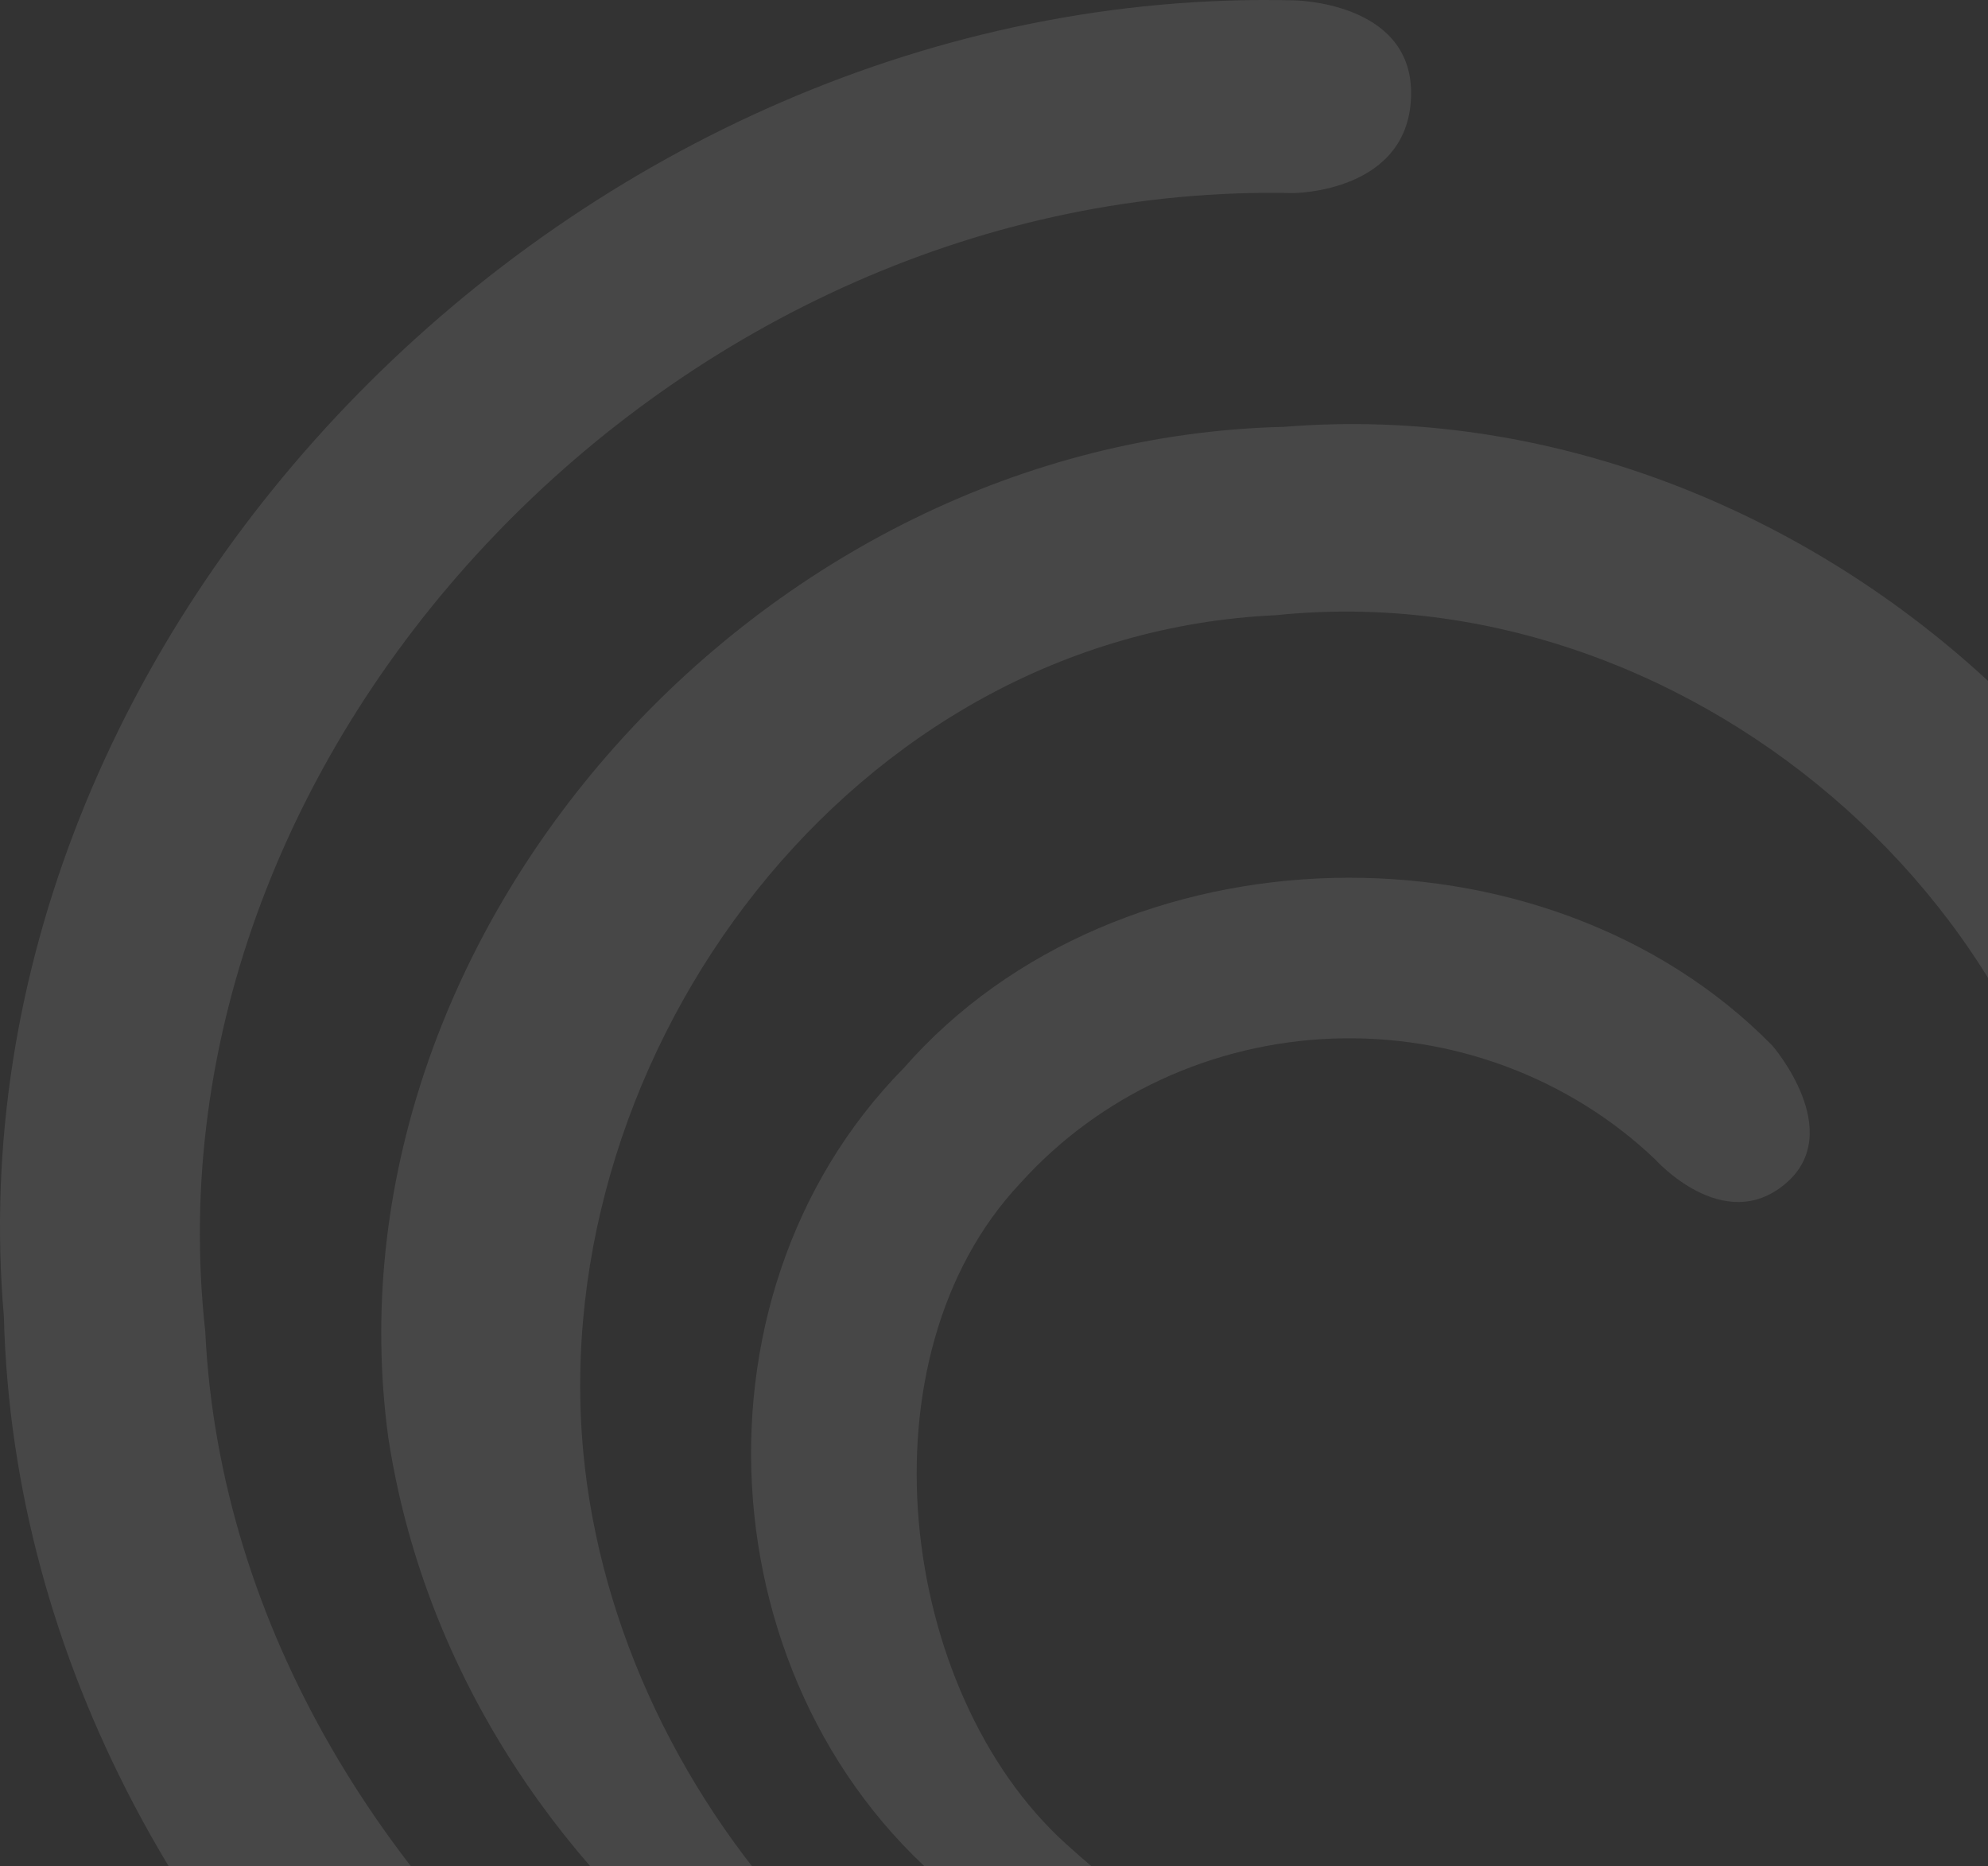
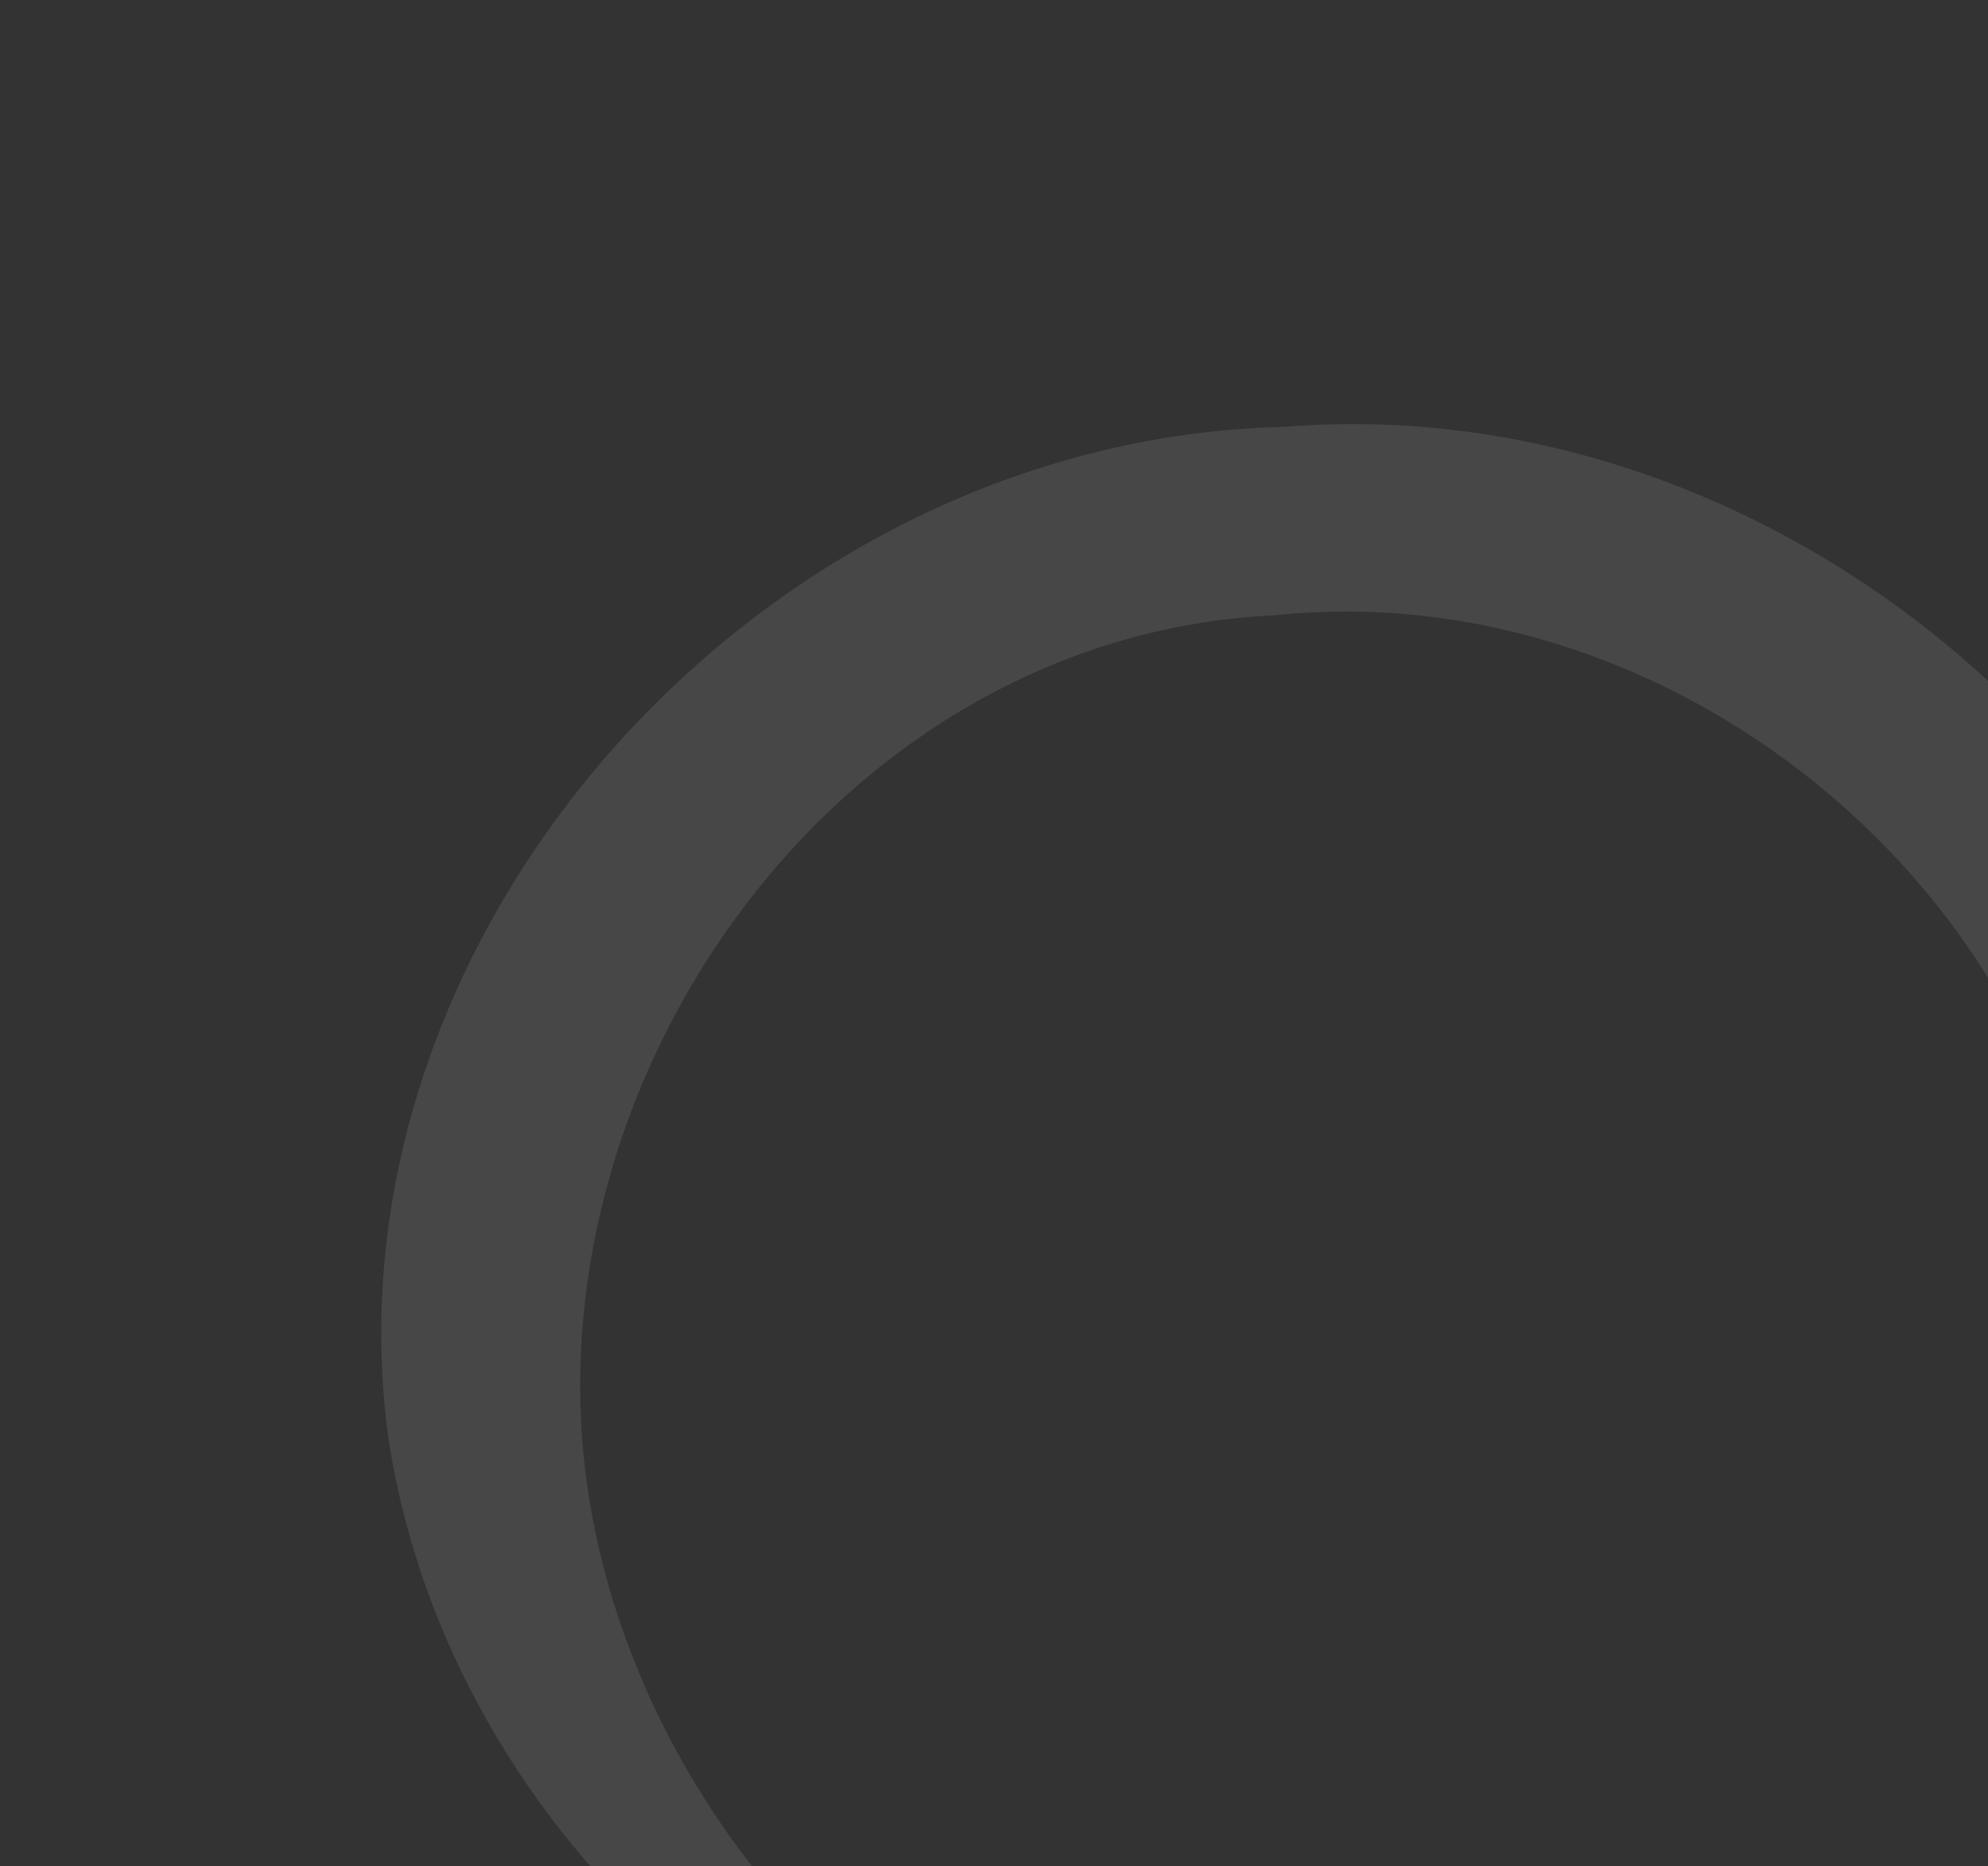
<svg xmlns="http://www.w3.org/2000/svg" width="487" height="457" viewBox="0 0 487 457" fill="none">
  <rect x="0" y="0" width="487" height="457" fill="#333333" stroke="none" />
-   <path d="M316.811 0.078C316.811 0.078 345.679 0.273 345.679 22.769C345.679 47.231 316.811 47.285 316.811 47.285C166.29 43.968 34.276 181.353 50.28 326.052C57.266 471.076 214.627 589.487 356.509 562.809C482.197 539.211 604.453 444.938 612.355 306.862C622.805 448.634 505.063 590.794 349.01 610.718C175.622 632.804 5.24 491.432 0.949 322.422C-13.614 153.595 141.679 -4.027 316.811 0.078Z" fill="white" fill-opacity="0.1" />
  <path d="M559.74 329.175C559.74 329.175 557.817 351.087 536.56 351.087C516.298 351.087 512.297 329.175 512.297 329.175C514.655 228.376 416.259 139.937 312.611 150.667C208.672 155.334 133.646 257.635 142.9 355.776C150.992 441.243 223.57 526.57 326.347 534.414C221.179 543.566 112.121 462.993 95.122 352.092C78.358 228.775 185.918 107.587 314.5 104.54C442.96 94.146 562.869 204.637 559.74 329.175Z" fill="white" fill-opacity="0.1" />
-   <path d="M434.183 256.09C434.183 256.09 452.49 277.235 437.301 289.964C422.113 302.692 405.416 283.891 405.416 283.891C395.02 274.018 382.645 266.305 369.051 261.227C355.458 256.149 340.933 253.814 326.372 254.364C311.81 254.915 297.518 258.34 284.377 264.429C271.235 270.517 259.521 279.141 249.954 289.769C209.888 332.297 219.968 414.274 261.052 451.508C298.459 485.435 326.5 492.199 356.911 494.468C318.353 505.046 273.637 491 237.694 466.451C173.386 418.726 165.462 318.37 221.365 261.611C273.86 201.623 378.302 199.192 434.183 256.09Z" fill="white" fill-opacity="0.1" />
</svg>